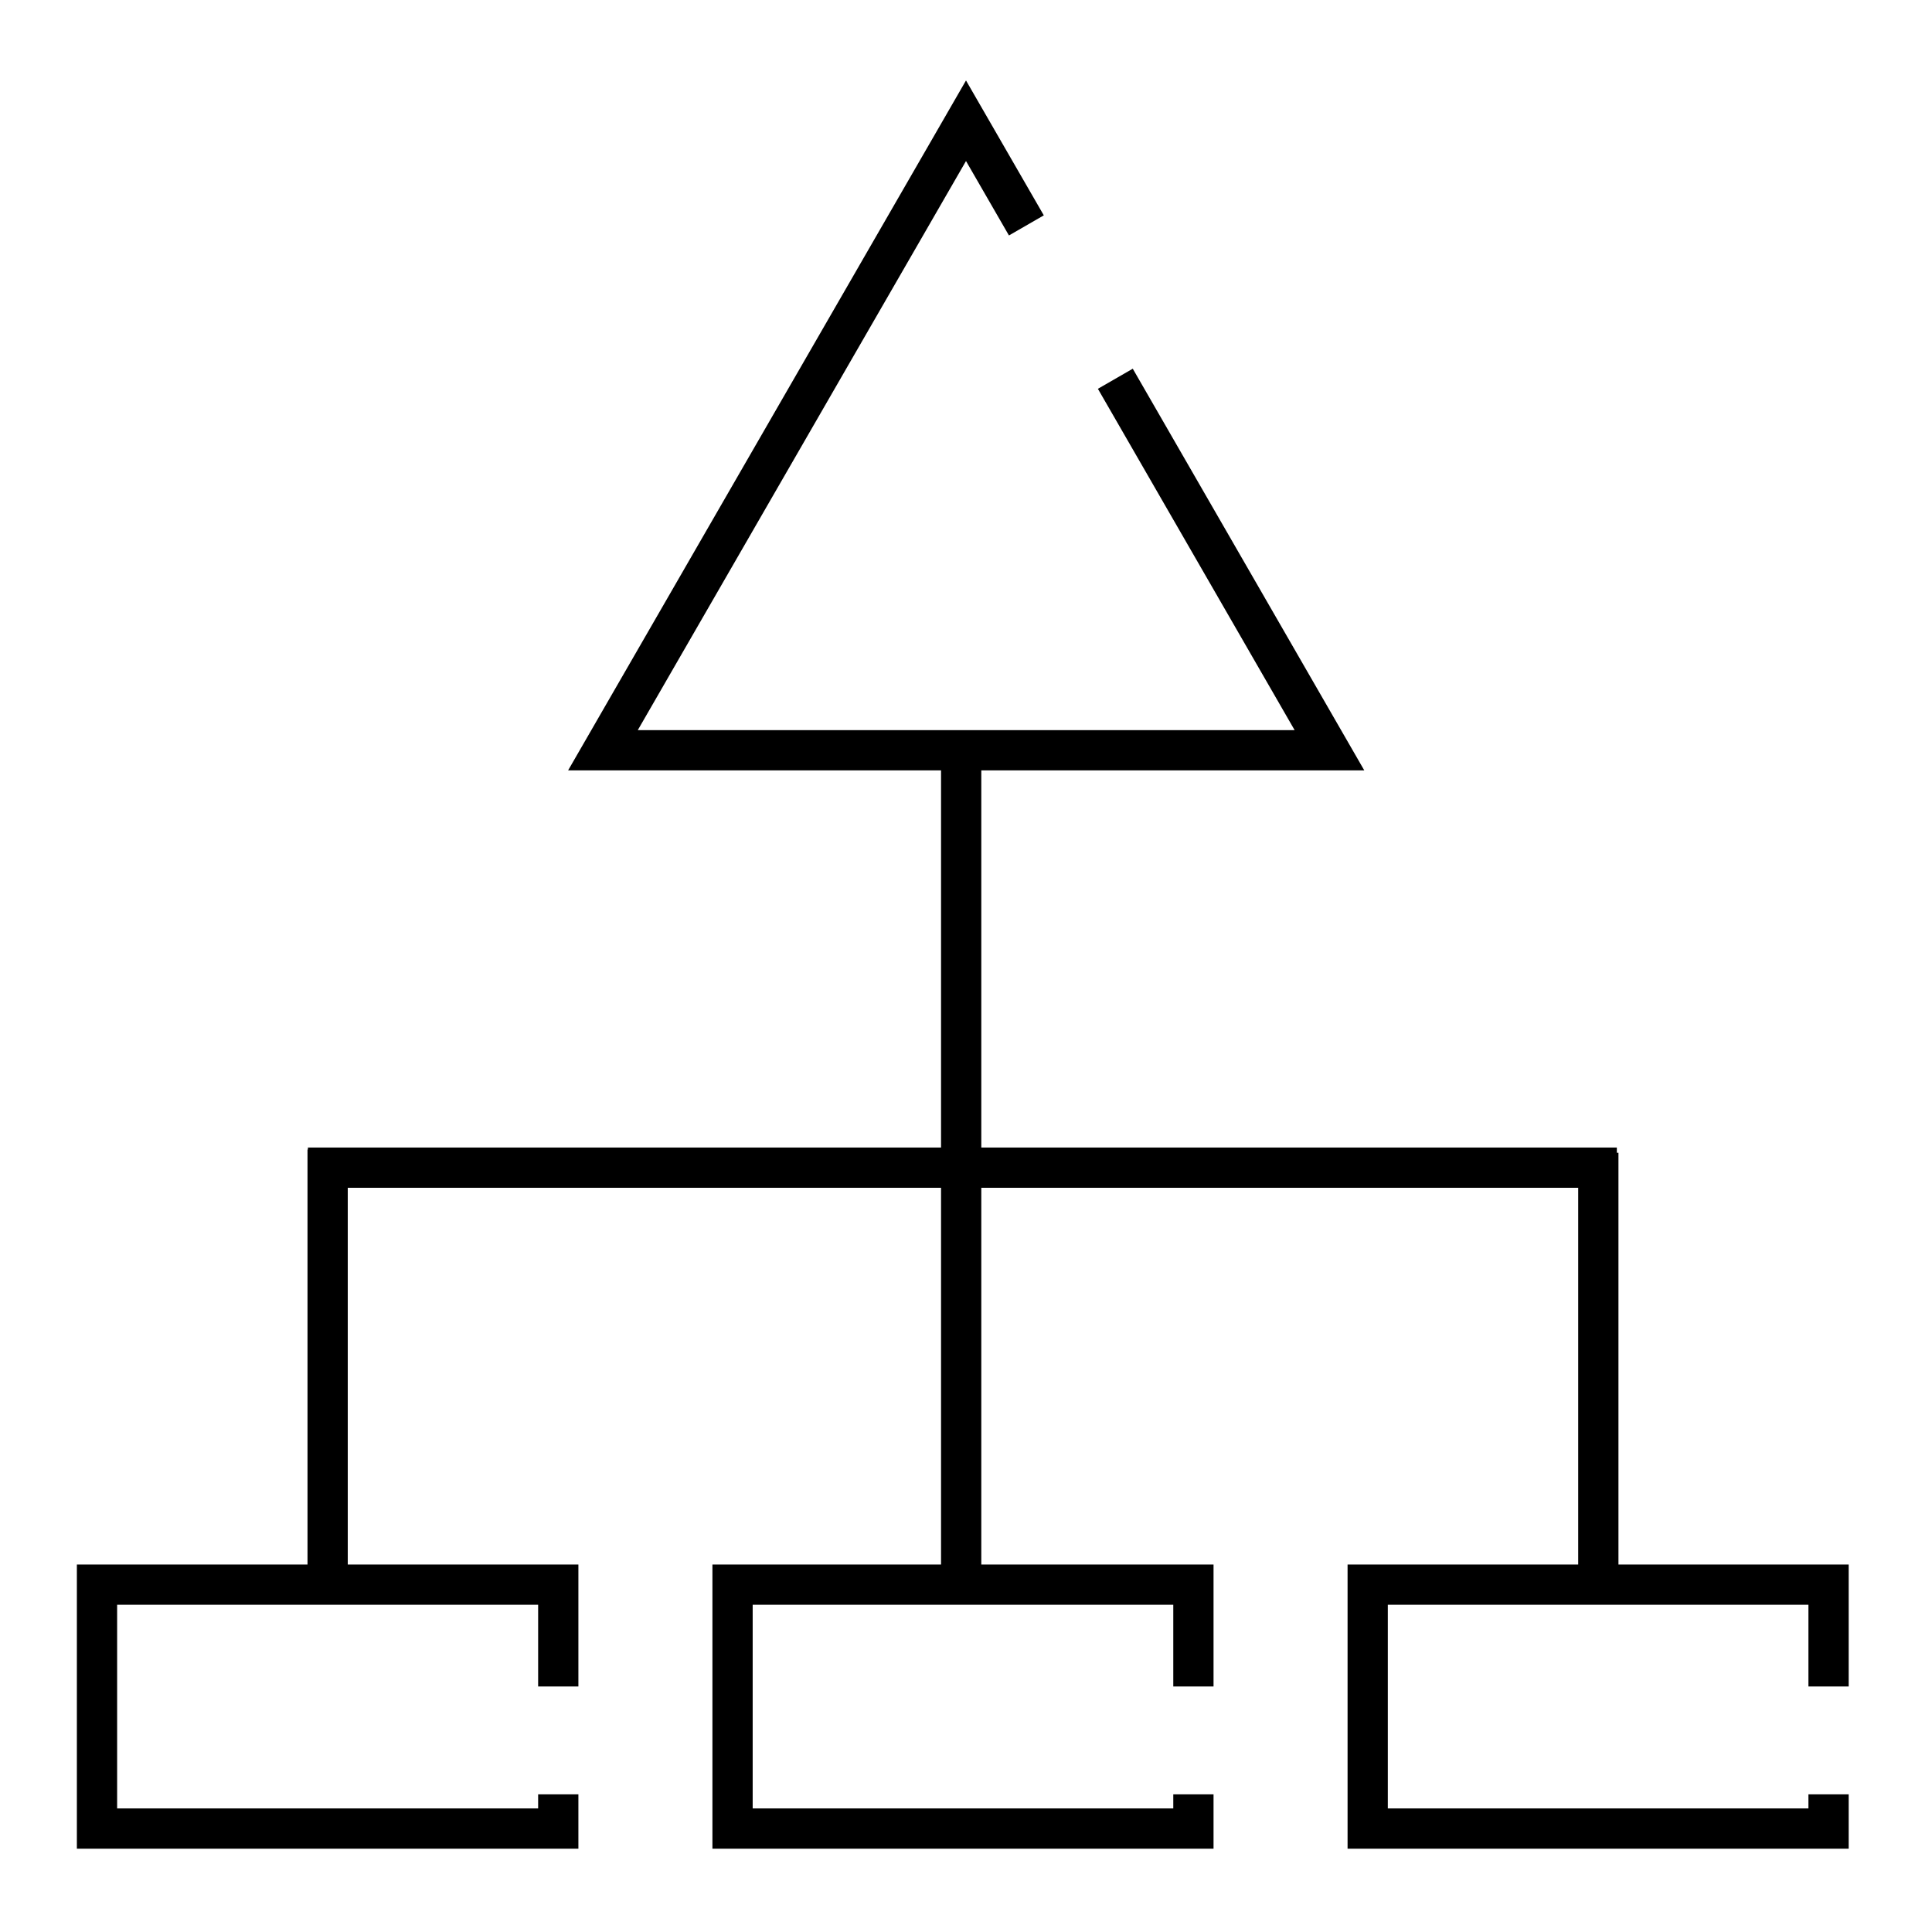
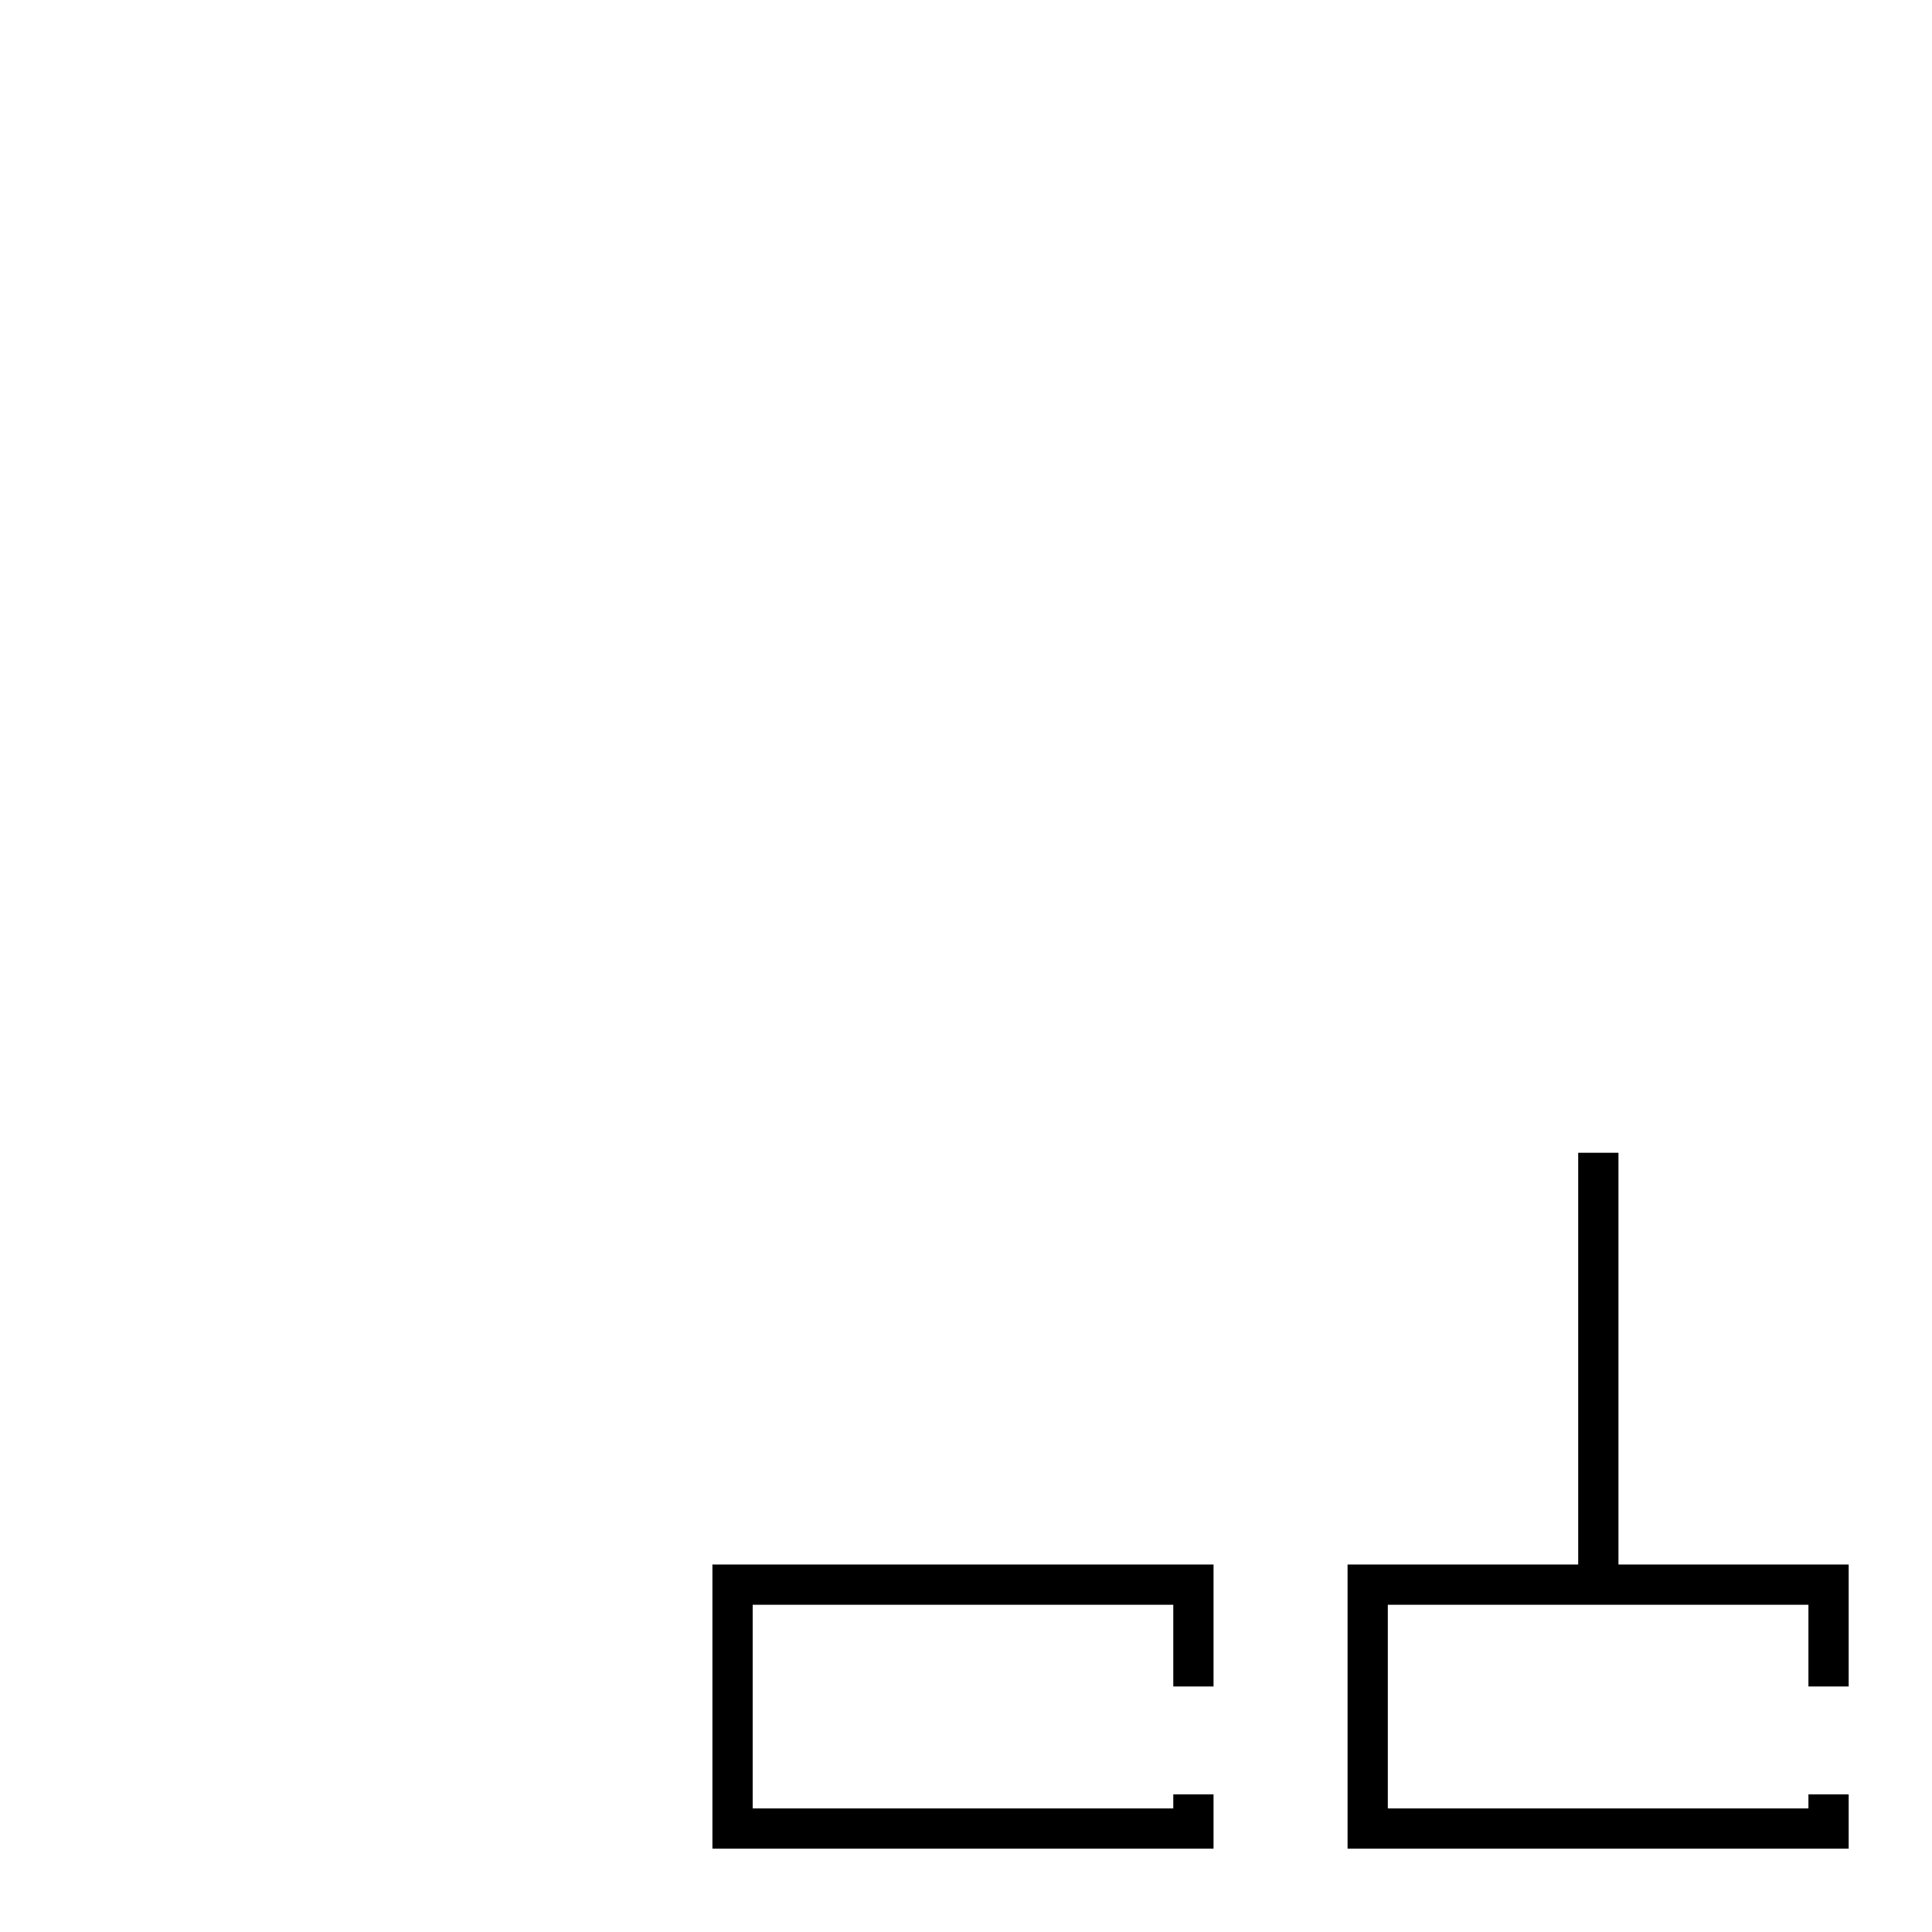
<svg xmlns="http://www.w3.org/2000/svg" id="Artwork" width="48" height="48" viewBox="0 0 48 48">
-   <polyline points="13.87 44.58 13.87 45.43 2.41 45.43 2.41 39.37 13.87 39.37 13.87 41.9" style="fill:none; stroke:#000;" />
  <polyline points="29.65 44.58 29.65 45.43 18.2 45.43 18.2 39.37 29.65 39.37 29.65 41.9" style="fill:none; stroke:#000;" />
  <polyline points="45.43 44.58 45.43 45.43 33.98 45.43 33.98 39.37 45.43 39.37 45.43 41.9" style="fill:none; stroke:#000;" />
-   <polyline points="25.5 5.6 24 3 14.98 18.64 33.03 18.64 27.71 9.41" style="fill:none; stroke:#000;" />
-   <line x1="23.88" y1="18.82" x2="23.88" y2="38.9" style="fill:none; stroke:#000;" />
-   <line x1="8.14" y1="28.56" x2="8.14" y2="39.09" style="fill:none; stroke:#000;" />
-   <line x1="7.65" y1="29.01" x2="40.17" y2="29.01" style="fill:none; stroke:#000;" />
  <line x1="39.71" y1="28.64" x2="39.71" y2="39.17" style="fill:none; stroke:#000;" />
</svg>